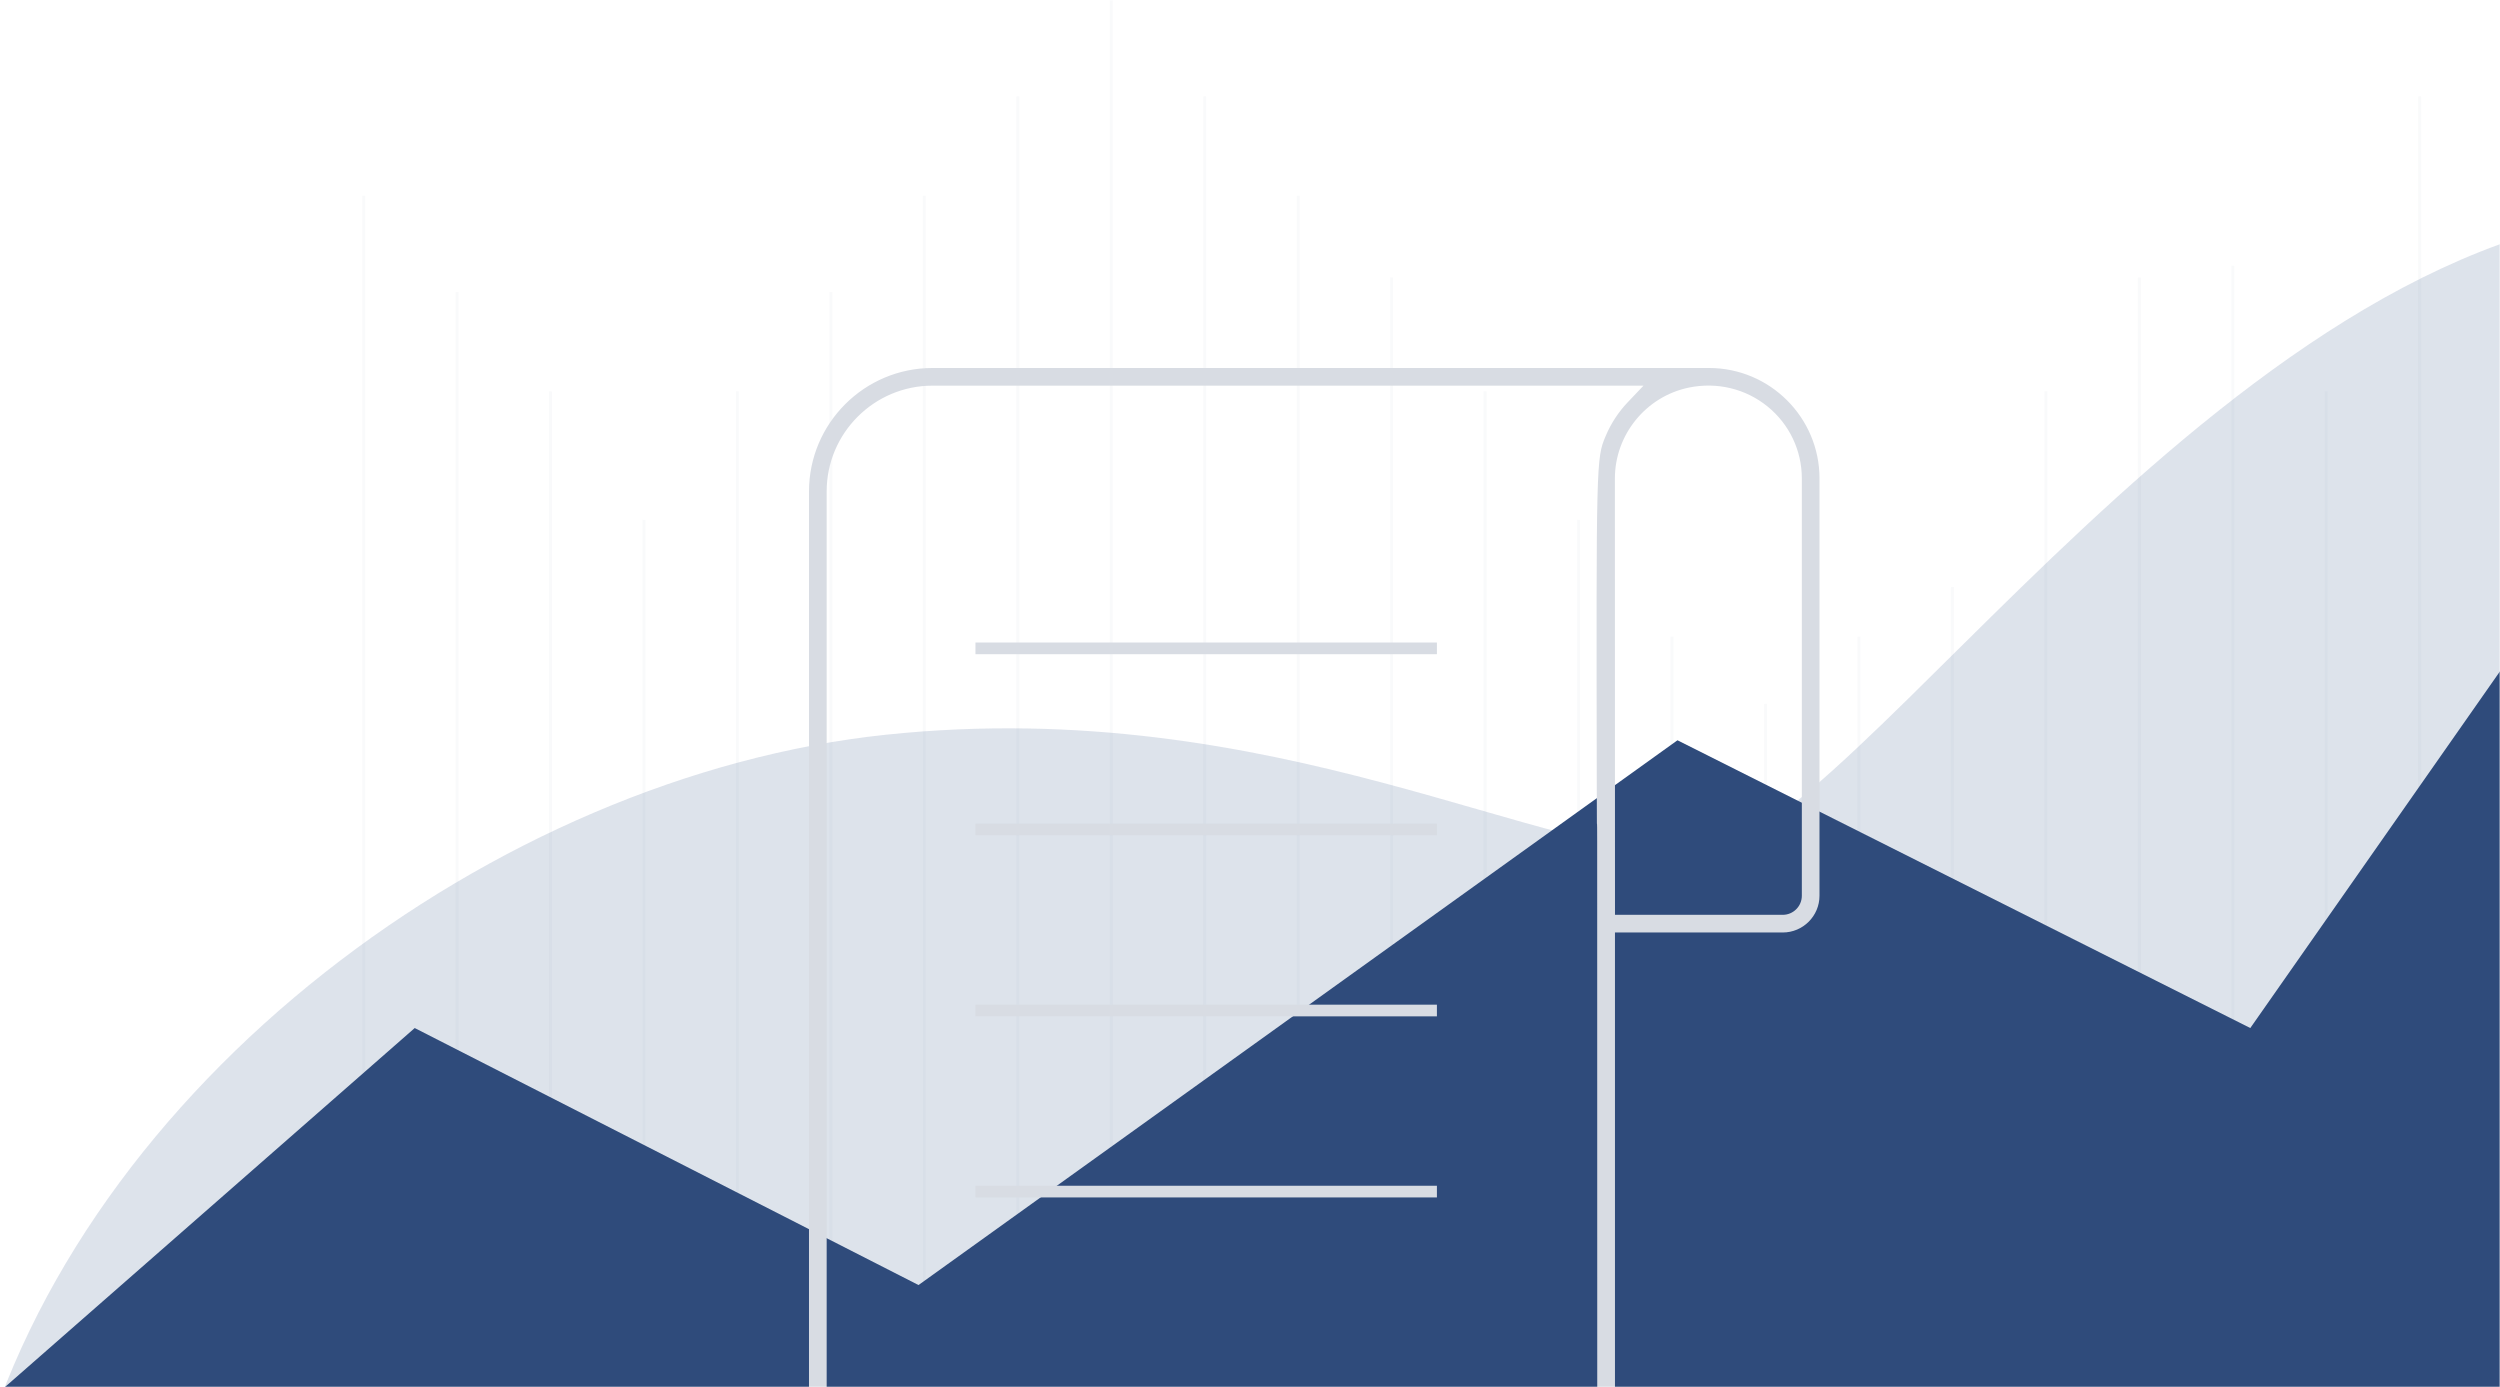
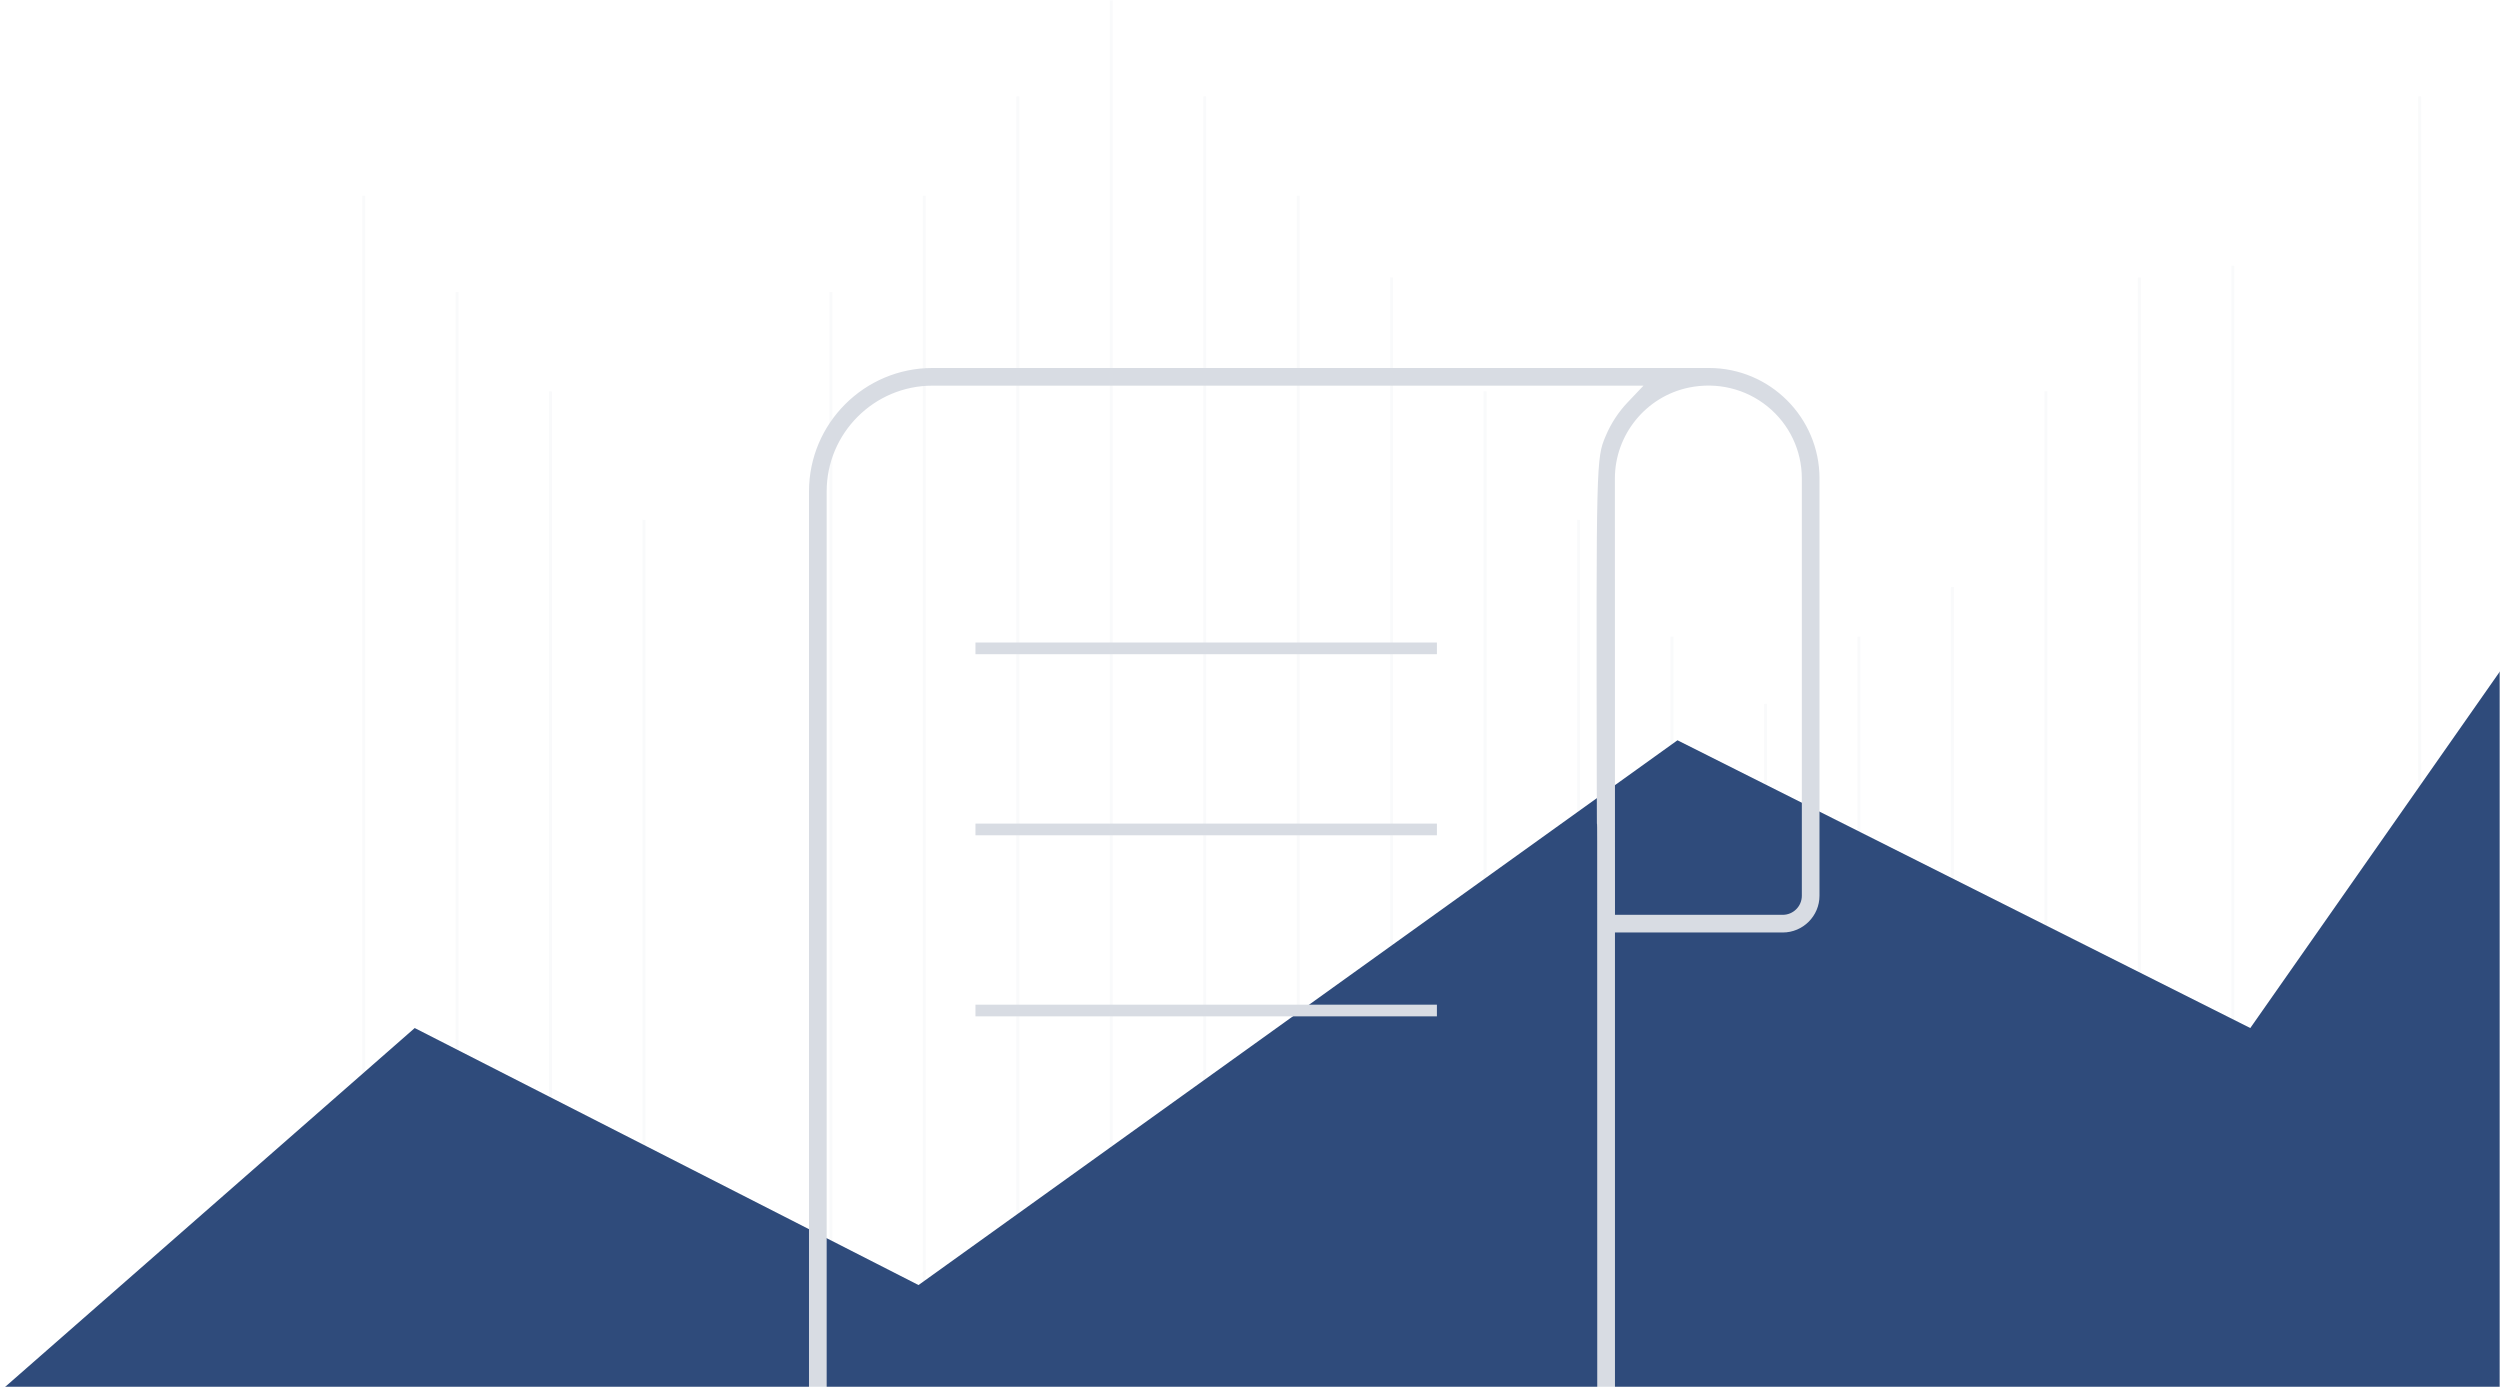
<svg xmlns="http://www.w3.org/2000/svg" width="856" height="475" viewBox="0 0 856 475" fill="none">
  <mask id="mask0_2215_4542" style="mask-type:alpha" maskUnits="userSpaceOnUse" x="0" y="0" width="856" height="475">
    <rect width="856" height="475" fill="#D9D9D9" />
  </mask>
  <g mask="url(#mask0_2215_4542)">
    <g opacity="0.15">
      <line x1="124.5" y1="67" x2="124.5" y2="530" stroke="#D8DCE3" />
      <line x1="156.5" y1="100" x2="156.5" y2="530" stroke="#D8DCE3" />
      <line x1="188.5" y1="134" x2="188.5" y2="530" stroke="#D8DCE3" />
      <line x1="220.5" y1="178" x2="220.5" y2="530" stroke="#D8DCE3" />
-       <line x1="252.5" y1="134" x2="252.5" y2="530" stroke="#D8DCE3" />
      <line x1="284.5" y1="100" x2="284.5" y2="530" stroke="#D8DCE3" />
      <line x1="316.5" y1="67" x2="316.5" y2="530" stroke="#D8DCE3" />
      <line x1="348.5" y1="33" x2="348.5" y2="530" stroke="#D8DCE3" />
      <line x1="380.5" y1="-2.18557e-08" x2="380.5" y2="530" stroke="#D8DCE3" />
      <line x1="412.5" y1="33" x2="412.5" y2="530" stroke="#D8DCE3" />
      <line x1="444.5" y1="67" x2="444.5" y2="530" stroke="#D8DCE3" />
      <line x1="476.5" y1="95" x2="476.5" y2="530" stroke="#D8DCE3" />
      <line x1="508.5" y1="134" x2="508.5" y2="530" stroke="#D8DCE3" />
      <line x1="540.5" y1="178" x2="540.5" y2="530" stroke="#D8DCE3" />
      <line x1="572.5" y1="218" x2="572.5" y2="530" stroke="#D8DCE3" />
      <line x1="604.5" y1="241" x2="604.5" y2="530" stroke="#D8DCE3" />
      <line x1="636.5" y1="218" x2="636.5" y2="530" stroke="#D8DCE3" />
      <line x1="668.5" y1="201" x2="668.5" y2="530" stroke="#D8DCE3" />
      <line x1="700.5" y1="134" x2="700.5" y2="530" stroke="#D8DCE3" />
      <line x1="732.5" y1="95" x2="732.5" y2="530" stroke="#D8DCE3" />
      <line x1="764.5" y1="91" x2="764.5" y2="530" stroke="#D8DCE3" />
-       <line x1="796.5" y1="134" x2="796.5" y2="530" stroke="#D8DCE3" />
      <line x1="828.5" y1="33" x2="828.5" y2="530" stroke="#D8DCE3" />
    </g>
    <g style="mix-blend-mode:multiply" opacity="0.15">
-       <path d="M303.401 251.563C169.925 265.592 27.734 370.881 -8 504L48.009 472.01H934V226.312C934 226.312 925.592 72 918.235 72C767.604 72 634.991 288.247 582.441 292.045C529.891 295.844 436.878 237.535 303.401 251.563Z" fill="#1E417B" />
-     </g>
+       </g>
    <path d="M970 872V67L770.5 352L574.366 253.468L314.5 440L142 352L-60 528.972H-291.39L-488.73 732.856L-519 872H970Z" fill="#2F4B7B" />
    <g clip-path="url(#clip0_2215_4542)">
      <path d="M623 163.82C623 142.961 606.025 126 585.169 126H319.281C295.967 126 277 144.961 277 168.268V538.699C277 546.587 283.415 553 291.305 553H538.659C546.549 553 552.964 546.587 552.964 538.699V319.285H610.406C617.347 319.285 622.992 313.643 622.992 306.704V163.82H623ZM549.829 149.188L549.727 149.426C546.566 156.907 546.541 158.033 546.735 269.274C546.744 275.882 546.761 280.067 546.778 281.931C546.803 282.033 546.82 282.152 546.829 282.287C546.829 282.287 546.829 282.313 546.829 282.329C546.846 282.609 546.854 282.948 546.854 283.372C546.854 284.261 546.863 285.752 546.871 288.175C546.871 293.004 546.88 301.519 546.88 316.261C546.88 316.362 546.879 446.928 546.896 477.123L546.913 538.699C546.913 543.248 543.21 546.951 538.659 546.951H291.305C286.754 546.951 283.051 543.248 283.051 538.699V168.268C283.051 148.299 299.306 132.049 319.281 132.049H562.736L557.295 137.776C554.176 141.055 551.591 145.003 549.829 149.188ZM616.949 306.704C616.949 310.305 614.017 313.236 610.415 313.236H552.973L552.939 163.82C552.939 148.833 563.592 135.743 578.27 132.71C587.906 130.728 597.728 133.091 605.228 139.2C612.678 145.266 616.949 154.238 616.949 163.82V306.704Z" fill="#D8DCE3" />
      <line x1="334" y1="222" x2="492" y2="222" stroke="#D8DCE3" stroke-width="4" />
      <line x1="334" y1="284" x2="492" y2="284" stroke="#D8DCE3" stroke-width="4" />
      <line x1="334" y1="346" x2="492" y2="346" stroke="#D8DCE3" stroke-width="4" />
-       <line x1="334" y1="408" x2="492" y2="408" stroke="#D8DCE3" stroke-width="4" />
    </g>
  </g>
  <defs>
    <clipPath id="clip0_2215_4542">
      <rect width="346" height="427" fill="white" transform="translate(277 126)" />
    </clipPath>
  </defs>
</svg>